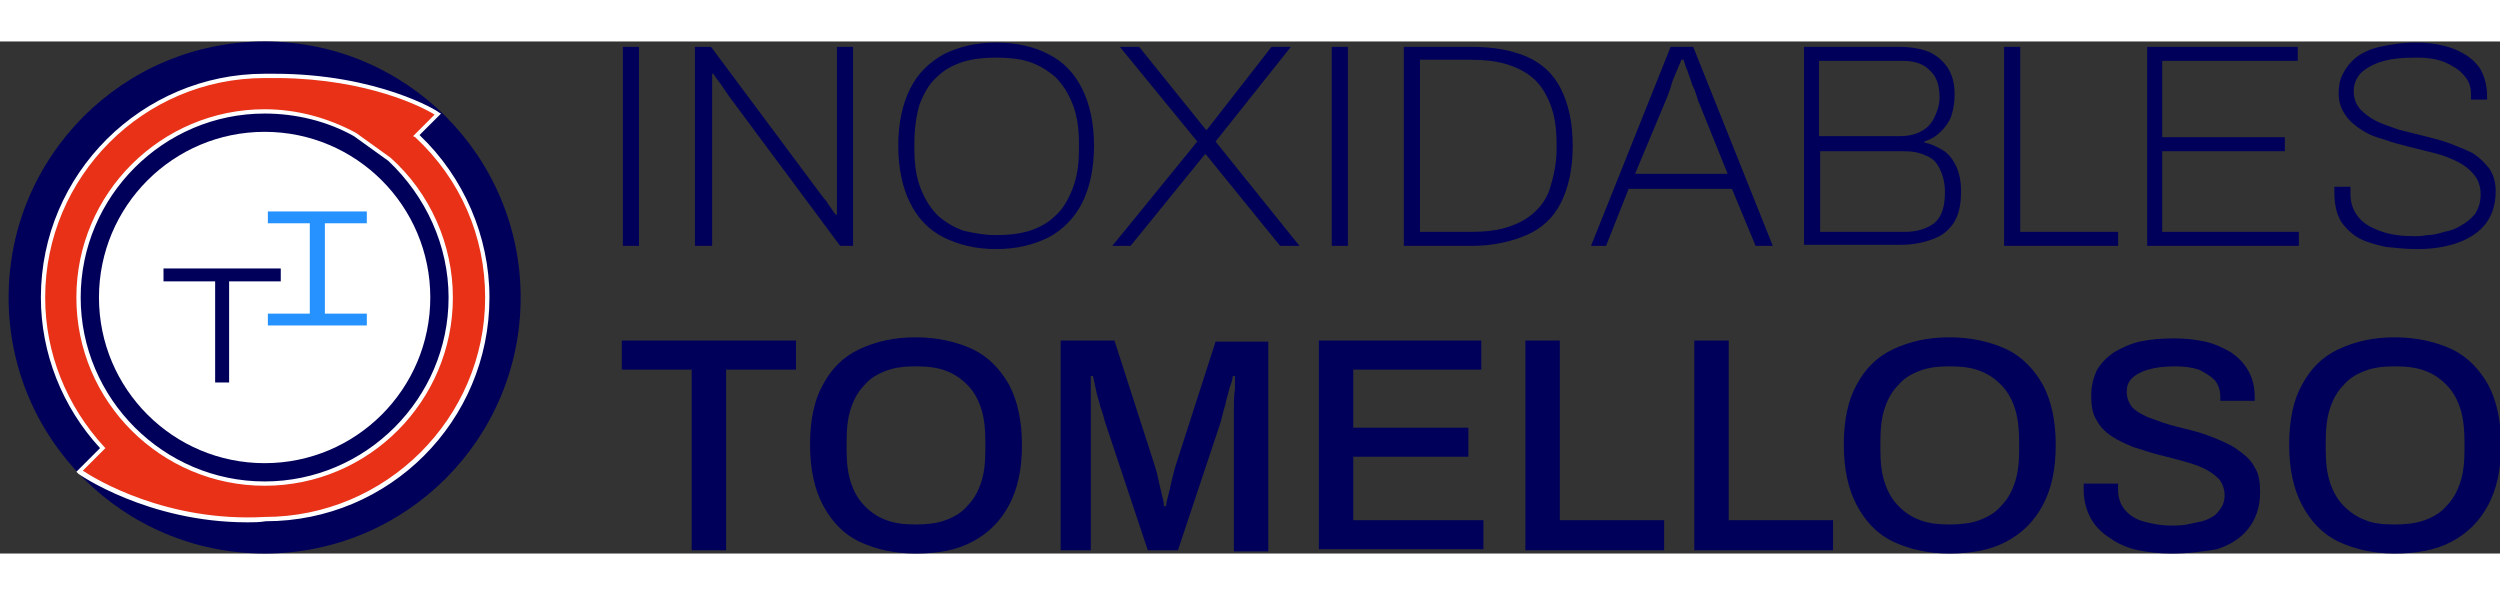
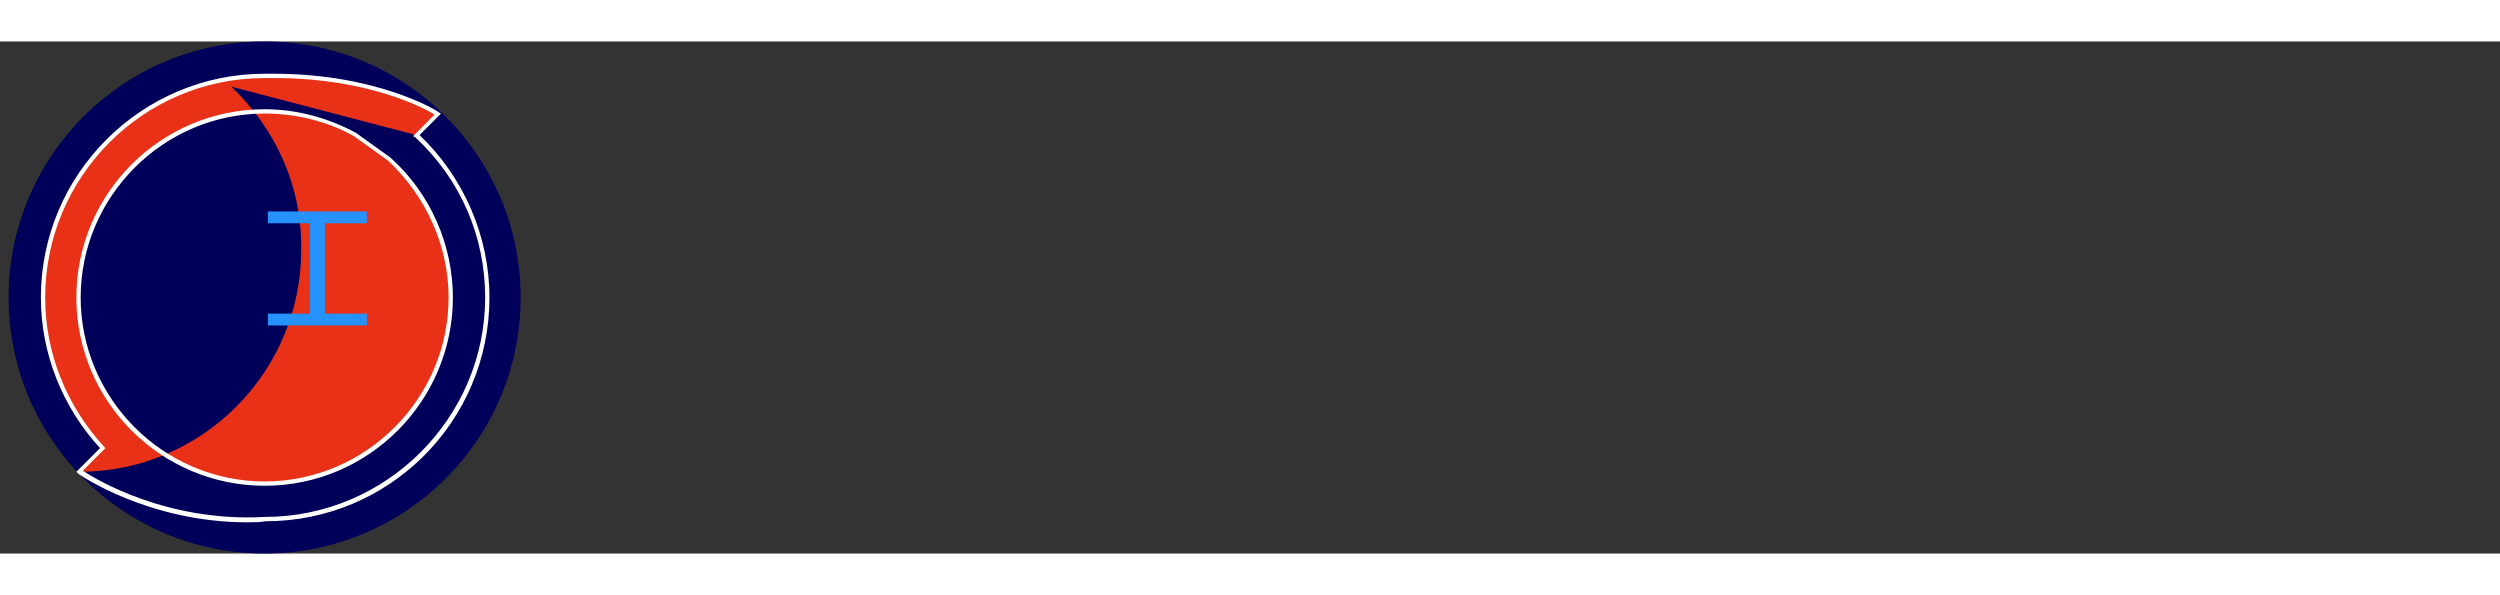
<svg xmlns="http://www.w3.org/2000/svg" version="1.1" id="Capa_1" x="0" y="0" viewBox="0 0 232.4 47.6" style="enable-background:new 0 0 232.4 47.6" xml:space="preserve" width="200">
  <rect x="0" y="0" width="232.4" height="47.6" fill="#333333" stroke="none" />
  <style>.st0{fill:#00005b}.st2{fill:#fff}</style>
-   <path class="st0" d="M64.3 47.3V30.5h-6.5v-2.7H74v2.7h-6.5v16.8h-3.2zM85.1 47.6c-2 0-3.7-.4-5.2-1.1-1.5-.7-2.6-1.9-3.4-3.4-.8-1.5-1.2-3.4-1.2-5.6 0-2.3.4-4.2 1.2-5.6.8-1.5 1.9-2.6 3.4-3.3 1.5-.7 3.2-1.1 5.2-1.1s3.8.4 5.3 1.1c1.5.7 2.6 1.9 3.4 3.3.8 1.5 1.2 3.4 1.2 5.6 0 2.3-.4 4.1-1.2 5.6-.8 1.5-1.9 2.6-3.4 3.4s-3.2 1.1-5.3 1.1zm0-2.7c1 0 2-.1 2.8-.4s1.5-.7 2-1.3c.6-.6 1-1.3 1.3-2.2.3-.9.4-1.9.4-3.1v-.6c0-1.2-.1-2.3-.4-3.2-.3-.9-.7-1.6-1.3-2.2-.6-.6-1.2-1-2-1.3-.8-.3-1.7-.4-2.8-.4-1 0-1.9.1-2.7.4-.8.3-1.5.7-2 1.3-.6.6-1 1.3-1.3 2.2-.3.9-.4 1.9-.4 3.2v.6c0 1.2.1 2.2.4 3.1.3.9.7 1.6 1.3 2.2.6.6 1.2 1 2 1.3.8.3 1.7.4 2.7.4zM98.6 47.3V27.8h5l3.8 11.8c.1.3.2.7.3 1.2.1.4.2.9.3 1.3.1.4.2.7.2 1.1h.2c0-.3.1-.6.2-1s.2-.8.3-1.3l.3-1.2 3.8-11.8h4.9v19.5h-3.2v-13c0-.8 0-1.5.1-2.1v-1.2h-.2c0 .2-.1.6-.3 1.1-.1.5-.3 1-.4 1.6-.2.6-.3 1.1-.4 1.5l-4 12h-2.8l-4-12c-.1-.4-.2-.8-.4-1.3-.1-.5-.3-1-.4-1.5-.1-.5-.2-1-.3-1.4h-.2v16.2h-2.8zM122.6 47.3V27.8h15.1v2.7h-11.9v5.4h10.7v2.7h-10.7v5.9h12.1v2.7h-15.3zM141.8 47.3V27.8h3.2v16.7h9.7v2.8h-12.9zM157.5 47.3V27.8h3.2v16.7h9.7v2.8h-12.9zM181.2 47.6c-2 0-3.7-.4-5.2-1.1-1.5-.7-2.6-1.9-3.4-3.4-.8-1.5-1.2-3.4-1.2-5.6 0-2.3.4-4.2 1.2-5.6.8-1.5 1.9-2.6 3.4-3.3 1.5-.7 3.2-1.1 5.2-1.1s3.8.4 5.3 1.1c1.5.7 2.6 1.9 3.4 3.3.8 1.5 1.2 3.4 1.2 5.6 0 2.3-.4 4.1-1.2 5.6-.8 1.5-1.9 2.6-3.4 3.4-1.5.8-3.3 1.1-5.3 1.1zm0-2.7c1 0 2-.1 2.8-.4.8-.3 1.5-.7 2-1.3.6-.6 1-1.3 1.3-2.2.3-.9.4-1.9.4-3.1v-.6c0-1.2-.1-2.3-.4-3.2-.3-.9-.7-1.6-1.3-2.2-.6-.6-1.2-1-2-1.3-.8-.3-1.7-.4-2.8-.4-1 0-1.9.1-2.7.4-.8.3-1.5.7-2 1.3-.6.6-1 1.3-1.3 2.2-.3.9-.4 1.9-.4 3.2v.6c0 1.2.1 2.2.4 3.1.3.9.7 1.6 1.3 2.2.6.6 1.2 1 2 1.3.8.3 1.7.4 2.7.4zM201.9 47.6c-1.1 0-2.1-.1-3.1-.3-1-.2-1.9-.6-2.6-1.1-.8-.5-1.4-1.1-1.8-1.8-.4-.7-.7-1.6-.7-2.7v-.6h3.2v.6c0 .7.2 1.3.6 1.8.4.5 1 .9 1.7 1.1.7.2 1.6.4 2.6.4.5 0 1 0 1.5-.1s.9-.2 1.4-.3c.4-.1.8-.3 1.1-.5s.5-.5.7-.8c.2-.3.3-.7.3-1.1 0-.6-.2-1.1-.5-1.5-.4-.4-.8-.7-1.4-1-.6-.3-1.3-.5-2-.7-.7-.2-1.5-.4-2.3-.6-.8-.2-1.6-.5-2.3-.7-.7-.3-1.4-.6-2-1-.6-.4-1.1-.9-1.4-1.5-.4-.6-.5-1.4-.5-2.3 0-.9.2-1.6.5-2.3.4-.7.9-1.2 1.6-1.7.7-.4 1.5-.8 2.4-1 .9-.2 2-.3 3.2-.3 1 0 2 .1 2.9.3.9.2 1.7.6 2.4 1 .7.5 1.2 1 1.6 1.7.4.7.6 1.5.6 2.5v.3h-3.2V33c0-.6-.2-1.1-.5-1.5-.4-.4-.9-.7-1.5-1-.6-.2-1.4-.3-2.2-.3-1 0-1.8.1-2.5.3-.7.2-1.2.5-1.5.8-.4.4-.5.8-.5 1.3s.2 1 .5 1.4c.4.4.8.6 1.4.9.6.2 1.3.5 2 .7.7.2 1.5.4 2.3.6s1.6.5 2.3.8c.7.3 1.4.6 2 1.1.6.4 1.1.9 1.4 1.5.4.6.5 1.4.5 2.3 0 1.4-.4 2.5-1.1 3.4-.7.9-1.7 1.5-2.9 1.9-1.2.2-2.6.4-4.2.4zM222.6 47.6c-2 0-3.7-.4-5.2-1.1-1.5-.7-2.6-1.9-3.4-3.4-.8-1.5-1.2-3.4-1.2-5.6 0-2.3.4-4.2 1.2-5.6.8-1.5 1.9-2.6 3.4-3.3 1.5-.7 3.2-1.1 5.2-1.1s3.8.4 5.3 1.1c1.5.7 2.6 1.9 3.4 3.3.8 1.5 1.2 3.4 1.2 5.6 0 2.3-.4 4.1-1.2 5.6-.8 1.5-1.9 2.6-3.4 3.4-1.5.8-3.3 1.1-5.3 1.1zm0-2.7c1 0 2-.1 2.8-.4.8-.3 1.5-.7 2-1.3.6-.6 1-1.3 1.3-2.2.3-.9.4-1.9.4-3.1v-.6c0-1.2-.1-2.3-.4-3.2-.3-.9-.7-1.6-1.3-2.2-.6-.6-1.2-1-2-1.3-.8-.3-1.7-.4-2.8-.4-1 0-1.9.1-2.7.4-.8.3-1.5.7-2 1.3-.6.6-1 1.3-1.3 2.2-.3.9-.4 1.9-.4 3.2v.6c0 1.2.1 2.2.4 3.1.3.9.7 1.6 1.3 2.2.6.6 1.2 1 2 1.3.7.3 1.6.4 2.7.4z" />
  <g>
-     <path class="st0" d="M57.9 19V.5h1.5V19h-1.5zM64.6 19V.5h1.5l10.2 13.7c.1.1.2.3.4.5s.3.5.5.7c.2.3.3.5.5.7h.1V.5h1.5V19h-1.2L67.7 5c-.1-.2-.3-.4-.6-.9-.3-.4-.6-.8-.8-1.1h-.1v16h-1.6zM92.6 19.3c-1.9 0-3.5-.4-4.9-1.1s-2.4-1.8-3.1-3.2c-.7-1.4-1.1-3.2-1.1-5.3 0-2.1.4-3.9 1.1-5.3.7-1.4 1.7-2.4 3.1-3.2 1.4-.7 3-1.1 4.9-1.1 1.9 0 3.6.4 4.9 1.1 1.4.7 2.4 1.8 3.1 3.2.7 1.4 1.1 3.2 1.1 5.3 0 2.1-.4 3.9-1.1 5.3-.7 1.4-1.8 2.5-3.1 3.2-1.4.7-3 1.1-4.9 1.1zm0-1.3c1.1 0 2.1-.1 3.1-.4.9-.3 1.7-.7 2.4-1.4.7-.6 1.2-1.5 1.6-2.5.4-1 .6-2.2.6-3.7v-.5c0-1.5-.2-2.7-.6-3.7-.4-1-.9-1.8-1.6-2.5-.7-.6-1.5-1.1-2.4-1.4-.9-.3-2-.4-3.1-.4s-2.1.1-3.1.4c-.9.3-1.7.7-2.4 1.4-.7.6-1.2 1.5-1.6 2.5-.3 1-.5 2.2-.5 3.7v.5c0 1.5.2 2.7.6 3.7.4 1 .9 1.8 1.6 2.5.7.6 1.5 1.1 2.4 1.4.9.2 1.9.4 3 .4zM103.4 19l7.9-9.7-7.2-8.8h1.8l6.2 7.7h.1l6-7.7h1.8l-7 8.8 7.8 9.7H119l-6.9-8.5h-.1l-6.9 8.5h-1.7zM123.8 19V.5h1.5V19h-1.5zM130.5 19V.5h6.3c2 0 3.7.3 5.1.9s2.5 1.6 3.2 3c.7 1.4 1.1 3.1 1.1 5.3 0 2.2-.4 3.9-1.1 5.3-.7 1.4-1.8 2.4-3.2 3-1.4.6-3.1 1-5.1 1h-6.3zm1.5-1.3h4.7c1.2 0 2.3-.1 3.3-.4 1-.3 1.8-.7 2.5-1.3.7-.6 1.3-1.4 1.6-2.4s.6-2.2.6-3.6v-.5c0-1.5-.2-2.7-.6-3.7s-.9-1.8-1.6-2.4c-.7-.6-1.5-1-2.5-1.3-1-.3-2.1-.4-3.3-.4H132v16zM147.9 19 155.3.5h2.1l7.4 18.5h-1.6l-2.2-5.3h-9.6l-2.1 5.3h-1.4zm4.1-6.7h8.6l-2.7-6.7c-.1-.1-.1-.4-.2-.6-.1-.3-.2-.6-.4-1-.1-.4-.3-.8-.4-1.2-.2-.4-.3-.8-.4-1.1h-.2c-.1.3-.3.7-.5 1.2s-.4.9-.5 1.4c-.2.5-.3.9-.5 1.3l-2.8 6.7zM167.7 19V.5h8.9c1.1 0 2.1.2 2.8.5.8.4 1.3.9 1.7 1.5.4.7.6 1.4.6 2.4 0 .7-.1 1.4-.3 2-.2.6-.6 1.1-1 1.5-.4.4-.9.7-1.5.9v.1c.6.1 1.2.4 1.7.7.5.3.9.8 1.2 1.4.3.6.5 1.4.5 2.4 0 1.3-.2 2.2-.7 3-.5.7-1.1 1.2-2 1.5-.8.3-1.8.5-2.9.5h-9zm1.5-10.2h7.4c.7 0 1.3-.1 1.9-.4.6-.3 1-.7 1.3-1.3s.5-1.2.5-1.9c0-1.2-.3-2-1-2.6-.6-.6-1.5-.8-2.5-.8h-7.7v7zm0 8.9h7.9c1.1 0 2-.3 2.7-.8.7-.6 1-1.5 1-2.9 0-.9-.2-1.6-.5-2.2-.3-.6-.7-1-1.3-1.2-.6-.3-1.3-.4-2.1-.4h-7.7v7.5zM186.3 19V.5h1.5v17.2h9.1V19h-10.6zM199.6 19V.5h14v1.3H201v7.1h11.4v1.3H201v7.5h12.7V19h-14.1zM224.7 19.3c-1 0-1.9-.1-2.9-.2-.9-.2-1.7-.4-2.5-.8-.7-.4-1.3-1-1.7-1.6-.4-.7-.6-1.6-.6-2.7v-.5h1.5v.7c0 .9.3 1.6.8 2.2.5.6 1.3 1 2.2 1.3.9.3 1.9.4 3 .4.2 0 .6 0 1.1-.1.5 0 1-.1 1.6-.3.6-.1 1.1-.3 1.6-.6s.9-.6 1.3-1.1c.3-.5.5-1 .5-1.8 0-.7-.2-1.3-.6-1.8-.4-.5-.9-.9-1.5-1.2-.6-.3-1.3-.6-2.1-.8l-2.4-.6c-.8-.2-1.6-.4-2.4-.7-.8-.2-1.5-.5-2.1-.9-.6-.4-1.1-.8-1.5-1.4-.4-.6-.6-1.2-.6-2 0-.6.1-1.3.4-1.8.3-.6.7-1.1 1.2-1.5s1.3-.8 2.2-1c.9-.2 2.1-.4 3.4-.4.9 0 1.8.1 2.6.3.8.2 1.5.5 2.1.9s1.1.9 1.4 1.5c.3.6.5 1.4.5 2.3v.3h-1.5v-.5c0-.7-.2-1.3-.7-1.8-.4-.5-1.1-.9-1.8-1.2-.8-.3-1.6-.4-2.5-.4-1.4 0-2.5.1-3.4.4-.9.3-1.5.7-1.9 1.1-.4.5-.6 1-.6 1.6 0 .7.2 1.2.6 1.7.4.4.9.8 1.5 1.1.6.3 1.3.5 2.1.8l2.4.6c.8.2 1.6.4 2.4.7.8.3 1.5.6 2.1.9.6.4 1.1.9 1.5 1.4.4.6.6 1.3.6 2.1 0 1.2-.3 2.2-.9 3-.6.8-1.5 1.4-2.6 1.8-1.1.4-2.4.6-3.8.6z" />
-   </g>
+     </g>
  <g>
    <circle class="st0" cx="24.6" cy="23.8" r="23.8" />
-     <path d="m38.7 8.7 2-2s-5.6-3.5-15.3-3.5h-.8C13.3 3.2 4 12.4 4 23.8c0 5.4 2.1 10.4 5.6 14L7.4 40s7 5 17.2 4.5c11.4 0 20.6-9.3 20.6-20.6.1-6.1-2.5-11.4-6.5-15.2zM24.6 41.1c-9.5 0-17.3-7.8-17.3-17.3S15.1 6.5 24.6 6.5c3.1 0 5.9.8 8.4 2.2l3.2 2.3c3.5 3.2 5.7 7.7 5.7 12.8 0 9.5-7.7 17.3-17.3 17.3z" style="fill:#e83116" />
+     <path d="m38.7 8.7 2-2s-5.6-3.5-15.3-3.5h-.8C13.3 3.2 4 12.4 4 23.8c0 5.4 2.1 10.4 5.6 14L7.4 40c11.4 0 20.6-9.3 20.6-20.6.1-6.1-2.5-11.4-6.5-15.2zM24.6 41.1c-9.5 0-17.3-7.8-17.3-17.3S15.1 6.5 24.6 6.5c3.1 0 5.9.8 8.4 2.2l3.2 2.3c3.5 3.2 5.7 7.7 5.7 12.8 0 9.5-7.7 17.3-17.3 17.3z" style="fill:#e83116" />
    <path class="st2" d="M23 44.7c-9.3 0-15.7-4.5-15.7-4.5l-.2-.2 2.2-2.2C5.8 34 3.8 29 3.8 23.8 3.8 12.3 13.2 3 24.6 3h.9c9.6 0 15.3 3.5 15.3 3.6l.2.1-2 2c4.1 3.9 6.5 9.4 6.5 15.1 0 11.5-9.3 20.8-20.8 20.8-.6.1-1.1.1-1.7.1zM7.7 39.9c1.2.8 7.8 4.8 16.9 4.3 11.3 0 20.5-9.2 20.5-20.4 0-5.7-2.3-11-6.5-14.9l-.2-.1 2-2c-1.1-.7-6.2-3.3-14.4-3.4h-1.4c-11.3 0-20.4 9.2-20.4 20.4 0 5.2 2 10.1 5.5 13.9l.1.1-2.1 2.1zm16.9 1.4c-9.6 0-17.5-7.8-17.5-17.5S15 6.3 24.6 6.3c3 0 5.9.8 8.5 2.2l3.2 2.3c3.7 3.3 5.8 8.1 5.8 13 0 9.6-7.8 17.5-17.5 17.5zm0-34.6c-9.4 0-17.1 7.7-17.1 17.1s7.7 17.1 17.1 17.1 17.1-7.7 17.1-17.1c0-4.8-2.1-9.4-5.6-12.7l-3.2-2.3c-2.5-1.4-5.4-2.1-8.3-2.1z" />
-     <circle class="st2" cx="24.6" cy="23.8" r="15.4" />
-     <path class="st0" d="M20 31.7v-9.4h-4.8v-1.2h10.9v1.2h-4.8v9.4H20z" />
    <path d="M24.9 26.4v-1.1h3.9v-8.4h-3.9v-1.1h9.2v1.1h-3.9v8.4h3.9v1.1h-9.2z" style="fill:#2692ff" />
  </g>
</svg>